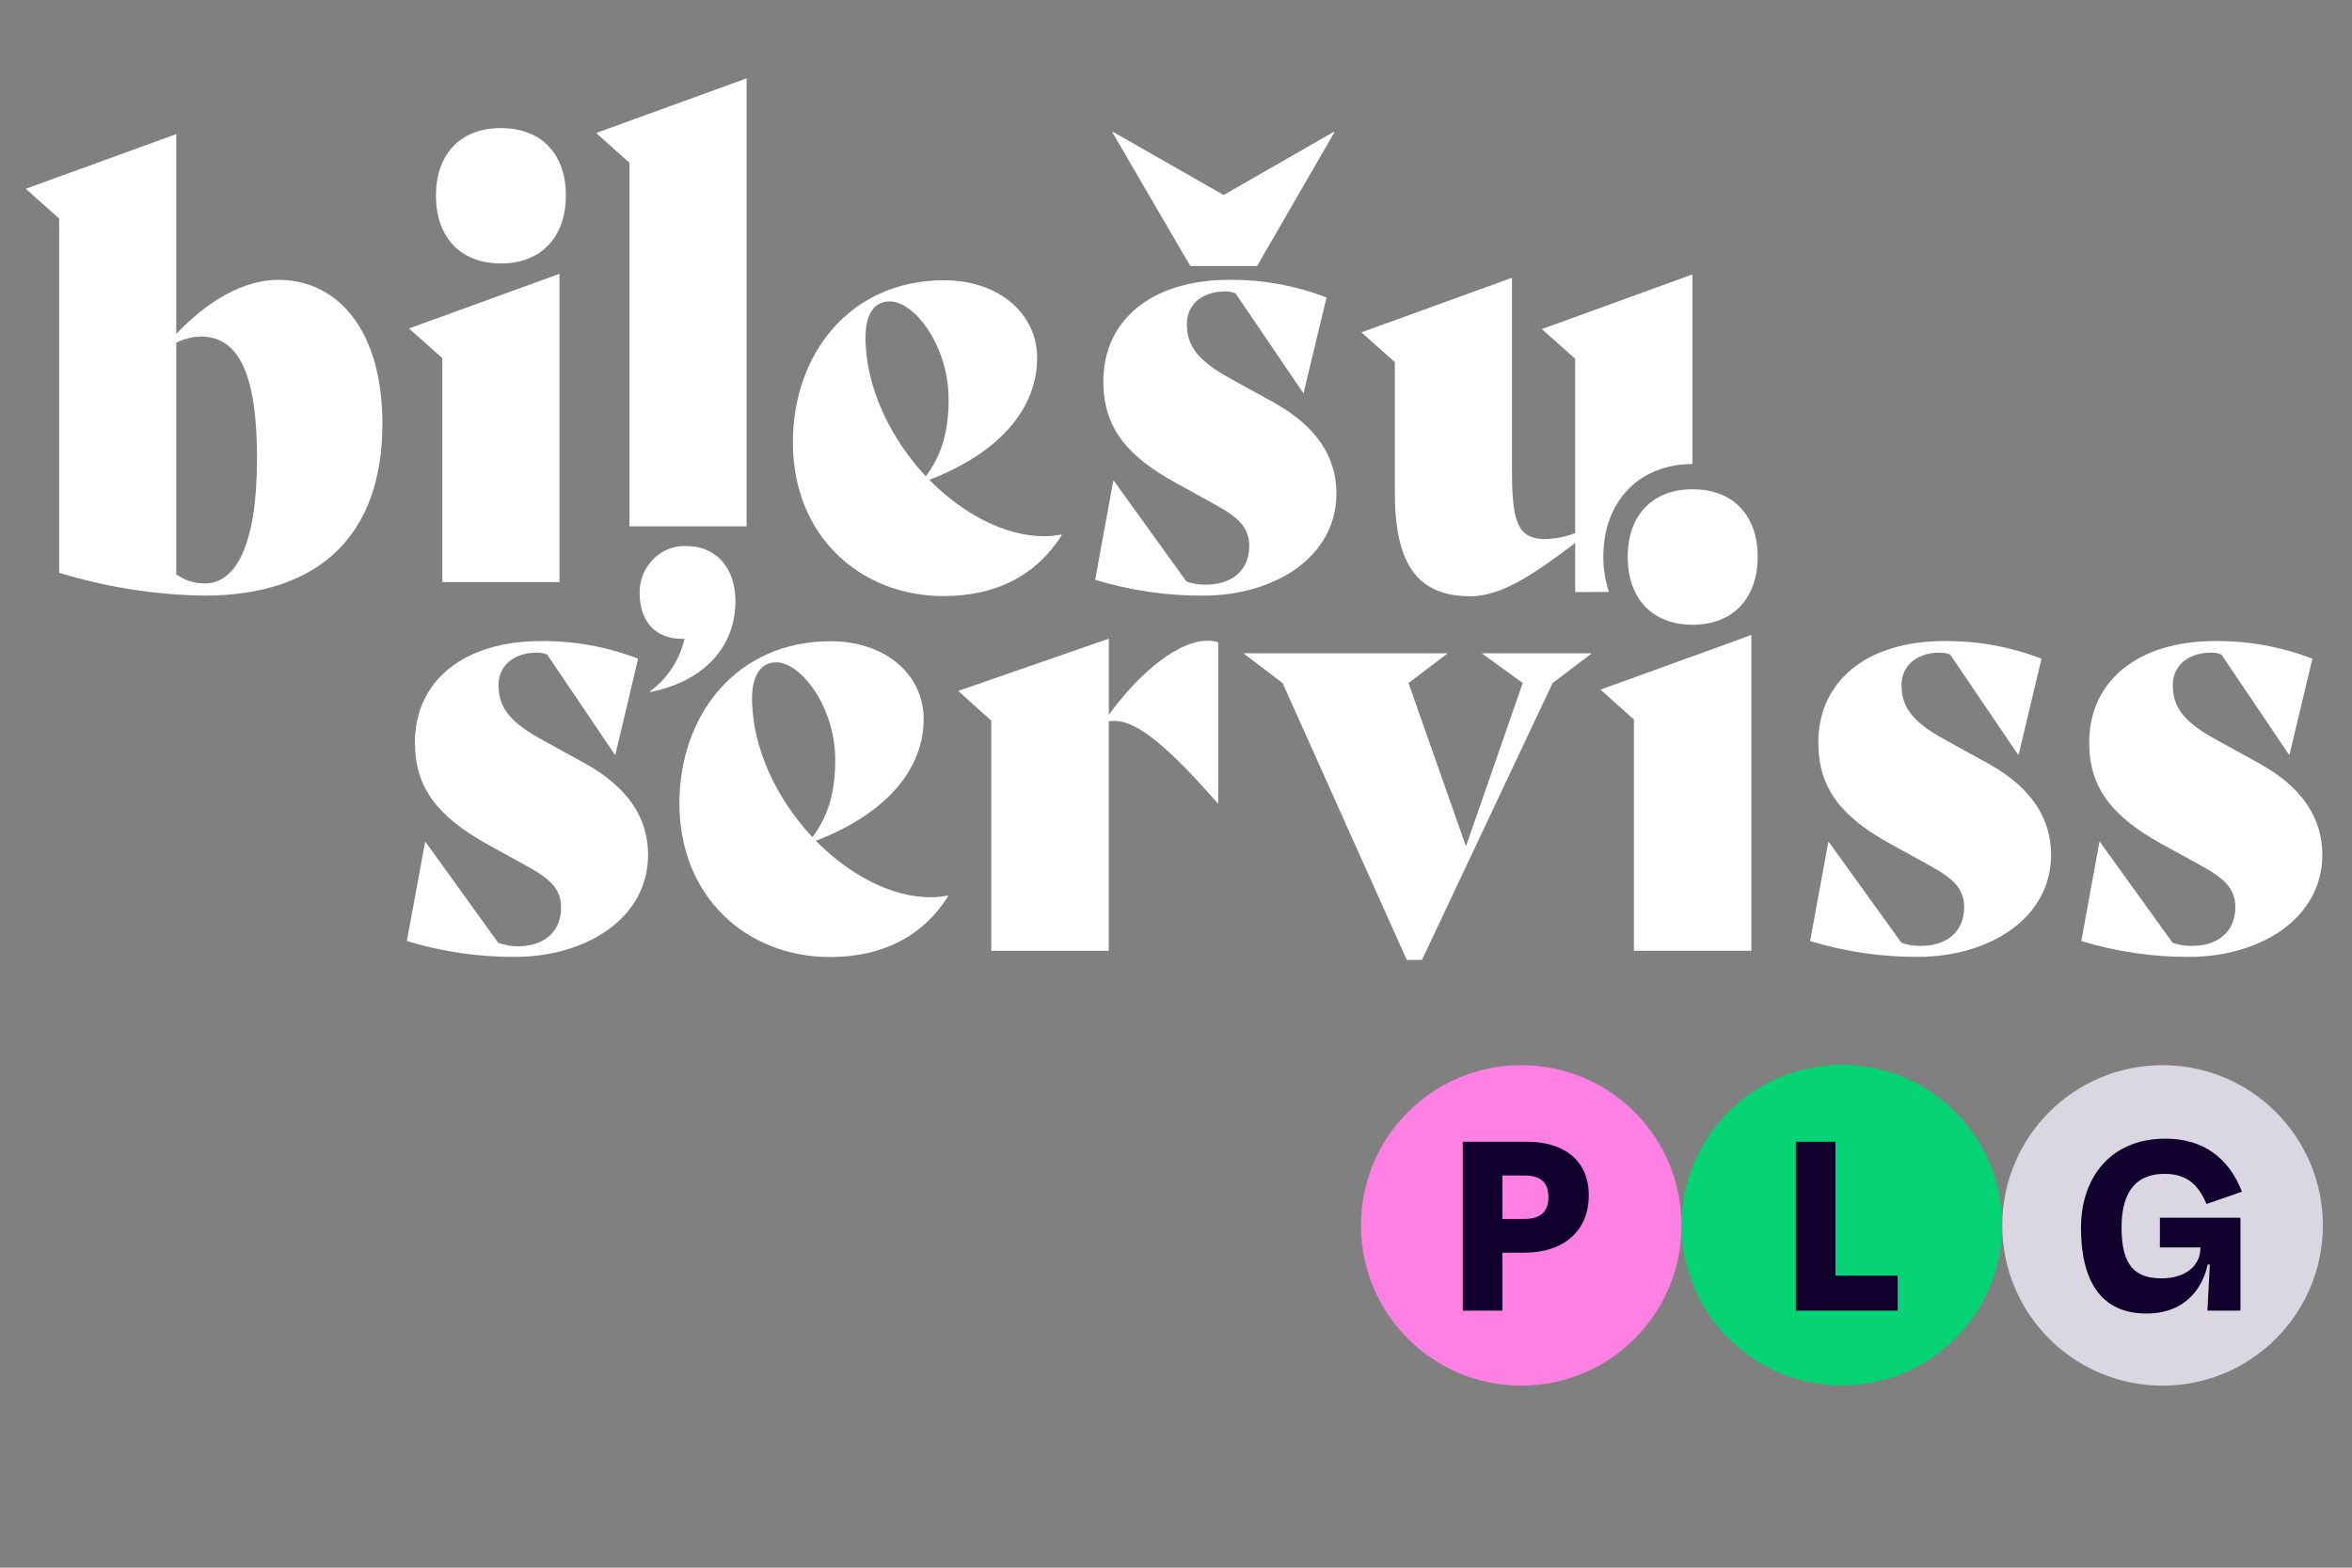
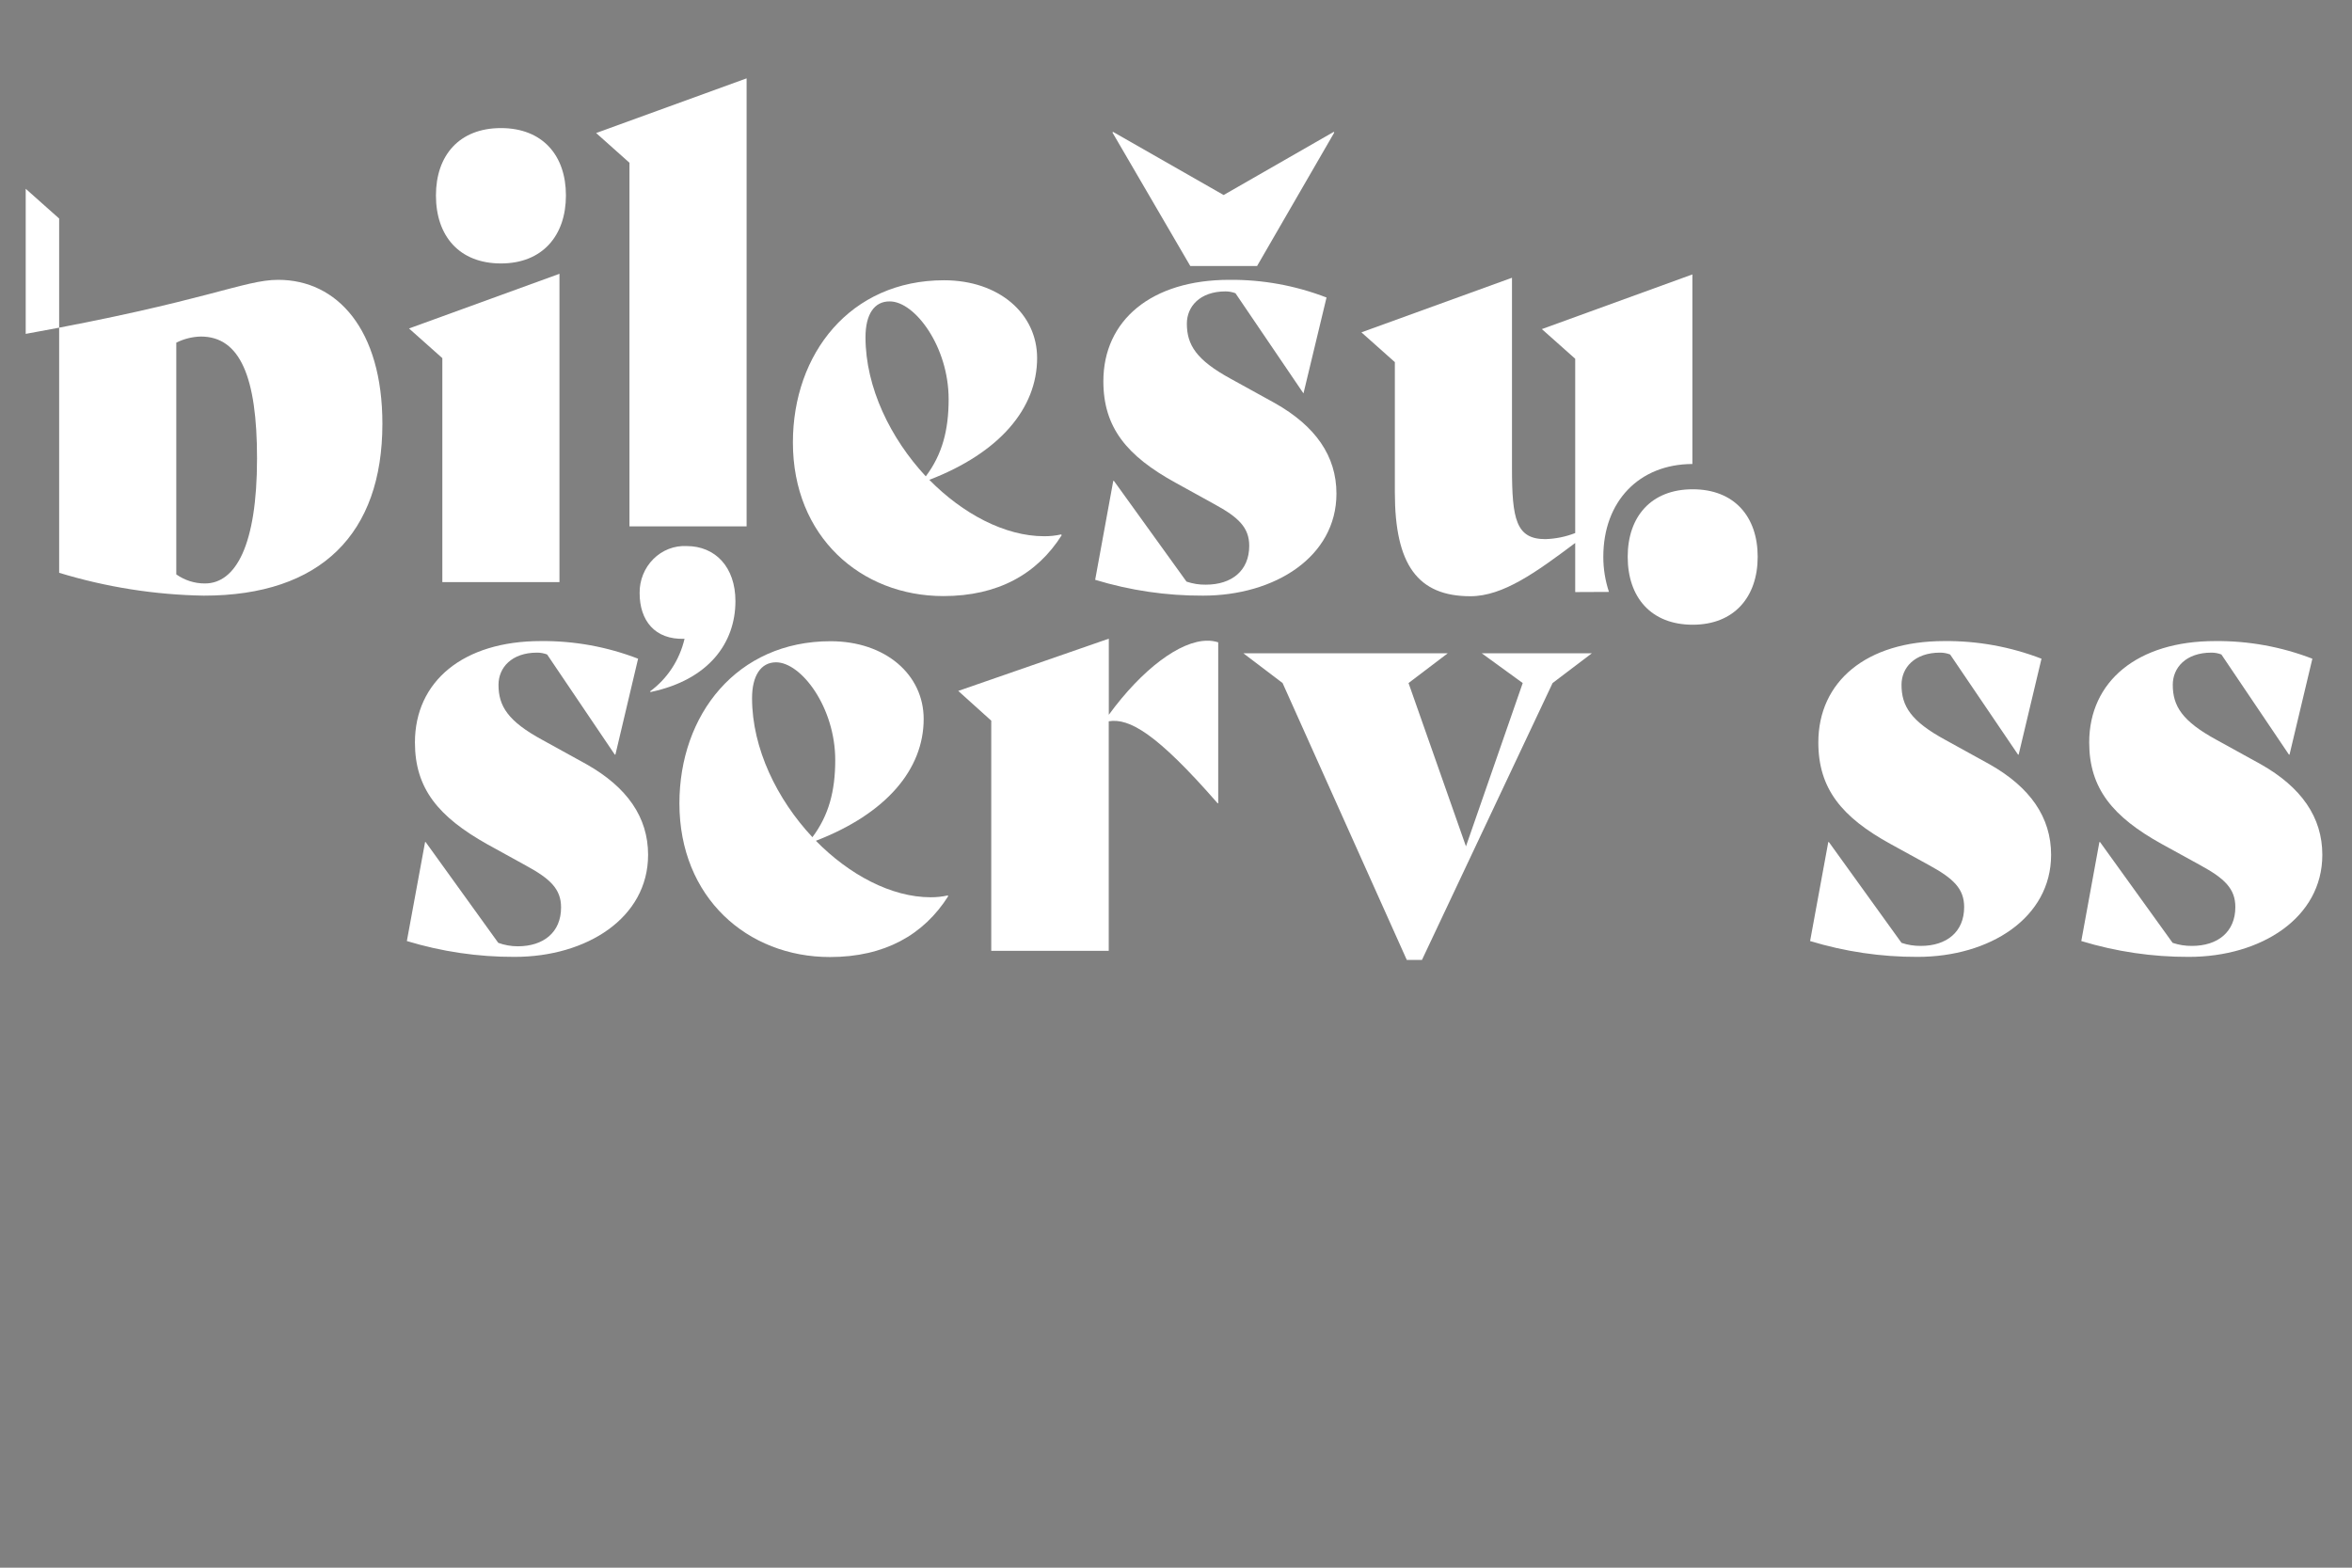
<svg xmlns="http://www.w3.org/2000/svg" width="60" height="40" viewBox="0 0 60 40" fill="none">
  <rect x="0" y="0" width="60" height="40" fill="#808080" stroke="none" />
  <g clip-path="url(#clip0_414_37423)">
    <path d="M46.987 35.349C49.245 35.349 51.076 33.519 51.076 31.261C51.076 29.003 49.245 27.172 46.987 27.172C44.729 27.172 42.898 29.003 42.898 31.261C42.898 33.519 44.729 35.349 46.987 35.349Z" fill="#06D373" />
    <path d="M38.808 35.355C41.066 35.355 42.896 33.525 42.896 31.267C42.896 29.008 41.066 27.178 38.808 27.178C36.549 27.178 34.719 29.008 34.719 31.267C34.719 33.525 36.549 35.355 38.808 35.355Z" fill="#FF80E3" />
-     <path d="M55.167 35.355C57.425 35.355 59.256 33.525 59.256 31.267C59.256 29.008 57.425 27.178 55.167 27.178C52.909 27.178 51.078 29.008 51.078 31.267C51.078 33.525 52.909 35.355 55.167 35.355Z" fill="#DBD7E2" />
-     <path d="M37.316 29.132H38.966C39.797 29.132 40.53 29.532 40.53 30.498C40.53 31.404 39.896 31.963 38.886 31.963H38.326V33.441H37.316V29.132ZM38.886 31.102C39.28 31.102 39.501 30.929 39.501 30.548C39.501 30.191 39.329 29.994 38.886 29.994H38.326V31.102H38.886V31.102Z" fill="#11002D" />
    <path d="M45.812 29.132H46.822V32.549H48.41V33.442H45.812V29.132Z" fill="#11002D" />
    <path d="M53.087 31.318C53.087 30.075 53.819 29.053 55.241 29.053C56.195 29.053 56.854 29.533 57.193 30.407L56.288 30.721C56.085 30.228 55.782 29.951 55.216 29.951C54.583 29.951 54.121 30.302 54.121 31.318C54.121 32.334 54.496 32.617 55.149 32.617C55.739 32.617 56.133 32.303 56.133 31.847V31.828H55.099V31.071H57.155V33.441H56.312L56.373 32.265H56.318C56.207 32.795 55.807 33.515 54.754 33.515C53.572 33.515 53.086 32.653 53.086 31.317L53.087 31.318Z" fill="#11002D" />
  </g>
  <g clip-path="url(#clip1_414_37423)">
-     <path d="M9.755 10.813C9.755 13.617 8.187 15.198 5.199 15.198C3.949 15.177 2.708 14.981 1.509 14.615V5.576L0.656 4.817L4.497 3.422V8.519C5.287 7.684 6.214 7.14 7.097 7.14C8.605 7.14 9.755 8.41 9.755 10.813ZM6.557 11.695C6.557 9.621 6.124 8.587 5.124 8.587C4.907 8.592 4.693 8.645 4.497 8.743V14.656C4.713 14.808 4.968 14.889 5.229 14.887C6.005 14.887 6.557 13.928 6.557 11.695Z" fill="white" />
+     <path d="M9.755 10.813C9.755 13.617 8.187 15.198 5.199 15.198C3.949 15.177 2.708 14.981 1.509 14.615V5.576L0.656 4.817V8.519C5.287 7.684 6.214 7.14 7.097 7.14C8.605 7.14 9.755 8.41 9.755 10.813ZM6.557 11.695C6.557 9.621 6.124 8.587 5.124 8.587C4.907 8.592 4.693 8.645 4.497 8.743V14.656C4.713 14.808 4.968 14.889 5.229 14.887C6.005 14.887 6.557 13.928 6.557 11.695Z" fill="white" />
    <path d="M11.284 14.853V9.138L10.434 8.381L14.272 6.986V14.853H11.284ZM11.121 4.987C11.121 3.963 11.719 3.268 12.779 3.268C13.839 3.268 14.437 3.963 14.437 4.987C14.437 6.011 13.839 6.722 12.779 6.722C11.719 6.722 11.121 6.024 11.121 4.987Z" fill="white" />
    <path d="M16.058 13.431V4.153L15.207 3.394L19.046 1.999V13.431H16.058Z" fill="white" />
    <path d="M27.085 13.655C26.457 14.648 25.455 15.209 24.067 15.209C21.959 15.209 20.227 13.69 20.227 11.289C20.227 9.026 21.69 7.151 24.082 7.151C25.485 7.151 26.457 8.004 26.457 9.135C26.457 10.421 25.5 11.553 23.707 12.243C24.559 13.109 25.635 13.682 26.635 13.682C26.781 13.683 26.927 13.668 27.07 13.636L27.085 13.655ZM22.079 8.604C22.079 9.89 22.722 11.192 23.617 12.154C24.037 11.596 24.2 10.975 24.2 10.186C24.2 8.838 23.334 7.691 22.701 7.691C22.302 7.684 22.079 8.022 22.079 8.604Z" fill="white" />
    <path d="M27.938 14.794L28.4 12.268H28.415L30.268 14.84C30.428 14.894 30.595 14.921 30.762 14.918C31.42 14.918 31.868 14.563 31.868 13.927C31.868 13.463 31.598 13.199 30.97 12.859L29.985 12.315C28.745 11.633 28.147 10.907 28.147 9.728C28.147 8.173 29.372 7.14 31.36 7.14C32.206 7.132 33.047 7.285 33.84 7.591L33.252 10.038L31.517 7.482C31.436 7.451 31.351 7.436 31.265 7.435C30.607 7.435 30.277 7.824 30.277 8.257C30.277 8.799 30.517 9.186 31.401 9.667L32.525 10.287C33.556 10.87 34.093 11.633 34.093 12.595C34.093 14.205 32.525 15.198 30.688 15.198C29.757 15.202 28.831 15.066 27.938 14.794Z" fill="white" />
    <path d="M10.379 24.011L10.844 21.485H10.858L12.711 24.057C12.871 24.115 13.039 24.145 13.208 24.145C13.865 24.145 14.313 23.789 14.313 23.154C14.313 22.688 14.043 22.425 13.415 22.084L12.43 21.541C11.186 20.842 10.585 20.122 10.585 18.944C10.585 17.39 11.81 16.357 13.798 16.357C14.644 16.349 15.485 16.501 16.278 16.807L15.699 19.255H15.684L13.957 16.699C13.875 16.668 13.789 16.652 13.702 16.652C13.045 16.652 12.717 17.041 12.717 17.472C12.717 18.016 12.955 18.402 13.841 18.882L14.965 19.502C15.995 20.085 16.533 20.85 16.533 21.812C16.533 23.422 14.965 24.415 13.127 24.415C12.197 24.418 11.271 24.282 10.379 24.011Z" fill="white" />
    <path d="M24.19 22.865C23.563 23.856 22.562 24.419 21.172 24.419C19.065 24.419 17.332 22.9 17.332 20.499C17.332 18.236 18.797 16.361 21.187 16.361C22.59 16.361 23.563 17.214 23.563 18.345C23.563 19.631 22.607 20.761 20.813 21.453C21.665 22.321 22.74 22.894 23.742 22.894C23.888 22.895 24.033 22.879 24.175 22.848L24.19 22.865ZM19.185 17.814C19.185 19.1 19.827 20.402 20.725 21.361C21.142 20.804 21.307 20.184 21.307 19.394C21.307 18.047 20.44 16.899 19.797 16.899C19.41 16.899 19.185 17.241 19.185 17.814Z" fill="white" />
    <path d="M31.077 16.389V20.496H31.062C29.503 18.707 28.806 18.318 28.284 18.404V24.261H25.287V18.388L24.445 17.629L28.286 16.296V18.238C29.136 17.073 30.108 16.348 30.796 16.348C30.891 16.346 30.986 16.36 31.077 16.389Z" fill="white" />
    <path d="M40.608 16.669L39.607 17.428L36.275 24.492H35.887L32.719 17.428L31.719 16.669H36.932L35.932 17.428L37.397 21.595L38.845 17.428L37.8 16.669H40.608Z" fill="white" />
-     <path d="M41.681 24.26V18.357L40.828 17.597L44.678 16.202V24.26H41.681Z" fill="white" />
    <path d="M46.176 24.011L46.64 21.485H46.655L48.508 24.057C48.667 24.111 48.834 24.137 49.001 24.135C49.658 24.135 50.106 23.779 50.106 23.144C50.106 22.678 49.836 22.416 49.209 22.074L48.223 21.532C46.983 20.85 46.386 20.122 46.386 18.944C46.386 17.39 47.611 16.357 49.598 16.357C50.445 16.349 51.285 16.501 52.079 16.807L51.496 19.255H51.481L49.748 16.699C49.666 16.668 49.58 16.652 49.493 16.652C48.836 16.652 48.508 17.041 48.508 17.472C48.508 18.016 48.746 18.402 49.632 18.882L50.756 19.502C51.786 20.085 52.324 20.85 52.324 21.812C52.324 23.422 50.756 24.415 48.918 24.415C47.99 24.418 47.066 24.282 46.176 24.011Z" fill="white" />
    <path d="M53.094 24.011L53.556 21.485H53.572L55.424 24.057C55.584 24.111 55.751 24.137 55.918 24.135C56.574 24.135 57.024 23.779 57.024 23.144C57.024 22.678 56.754 22.416 56.127 22.074L55.141 21.532C53.901 20.842 53.296 20.122 53.296 18.944C53.296 17.39 54.521 16.357 56.508 16.357C57.355 16.349 58.196 16.501 58.989 16.807L58.406 19.255H58.392L56.668 16.699C56.587 16.668 56.501 16.652 56.415 16.652C55.757 16.652 55.428 17.041 55.428 17.472C55.428 18.016 55.667 18.402 56.552 18.882L57.676 19.502C58.706 20.085 59.243 20.85 59.243 21.812C59.243 23.422 57.676 24.415 55.838 24.415C54.909 24.418 53.985 24.282 53.094 24.011Z" fill="white" />
    <path d="M18.761 15.338C18.761 16.406 18.079 17.346 16.598 17.657L16.581 17.642C17.022 17.32 17.335 16.843 17.463 16.299C16.699 16.328 16.317 15.825 16.317 15.134C16.314 14.972 16.345 14.811 16.405 14.661C16.465 14.512 16.554 14.377 16.667 14.264C16.779 14.152 16.913 14.064 17.059 14.007C17.205 13.95 17.361 13.925 17.517 13.933C18.246 13.933 18.761 14.467 18.761 15.338Z" fill="white" />
    <path d="M30.365 6.788L28.379 3.381L28.394 3.365L31.215 4.976L34.023 3.365L34.038 3.381L32.068 6.788H30.365Z" fill="white" />
    <path d="M41.523 14.206C41.523 13.182 42.121 12.484 43.181 12.484C44.242 12.484 44.839 13.182 44.839 14.206C44.839 15.229 44.242 15.94 43.181 15.94C42.121 15.94 41.523 15.243 41.523 14.206Z" fill="white" />
    <path d="M41.045 15.103C40.949 14.814 40.9 14.511 40.901 14.205C40.901 12.793 41.813 11.843 43.173 11.839V7.002L39.333 8.397L40.184 9.154V13.601C39.94 13.696 39.683 13.748 39.423 13.756C38.674 13.756 38.571 13.245 38.571 11.944V7.087L34.73 8.48L35.583 9.24V12.564C35.583 14.407 36.165 15.213 37.51 15.213C38.348 15.213 39.196 14.594 40.184 13.854V15.107L41.045 15.103Z" fill="white" />
  </g>
  <defs>
    <clipPath id="clip0_414_37423">
-       <rect width="24.659" height="8.22" fill="white" transform="translate(34.617 27.154)" />
-     </clipPath>
+       </clipPath>
    <clipPath id="clip1_414_37423">
      <rect width="58.659" height="24.286" fill="white" transform="translate(0.656 1)" />
    </clipPath>
  </defs>
</svg>